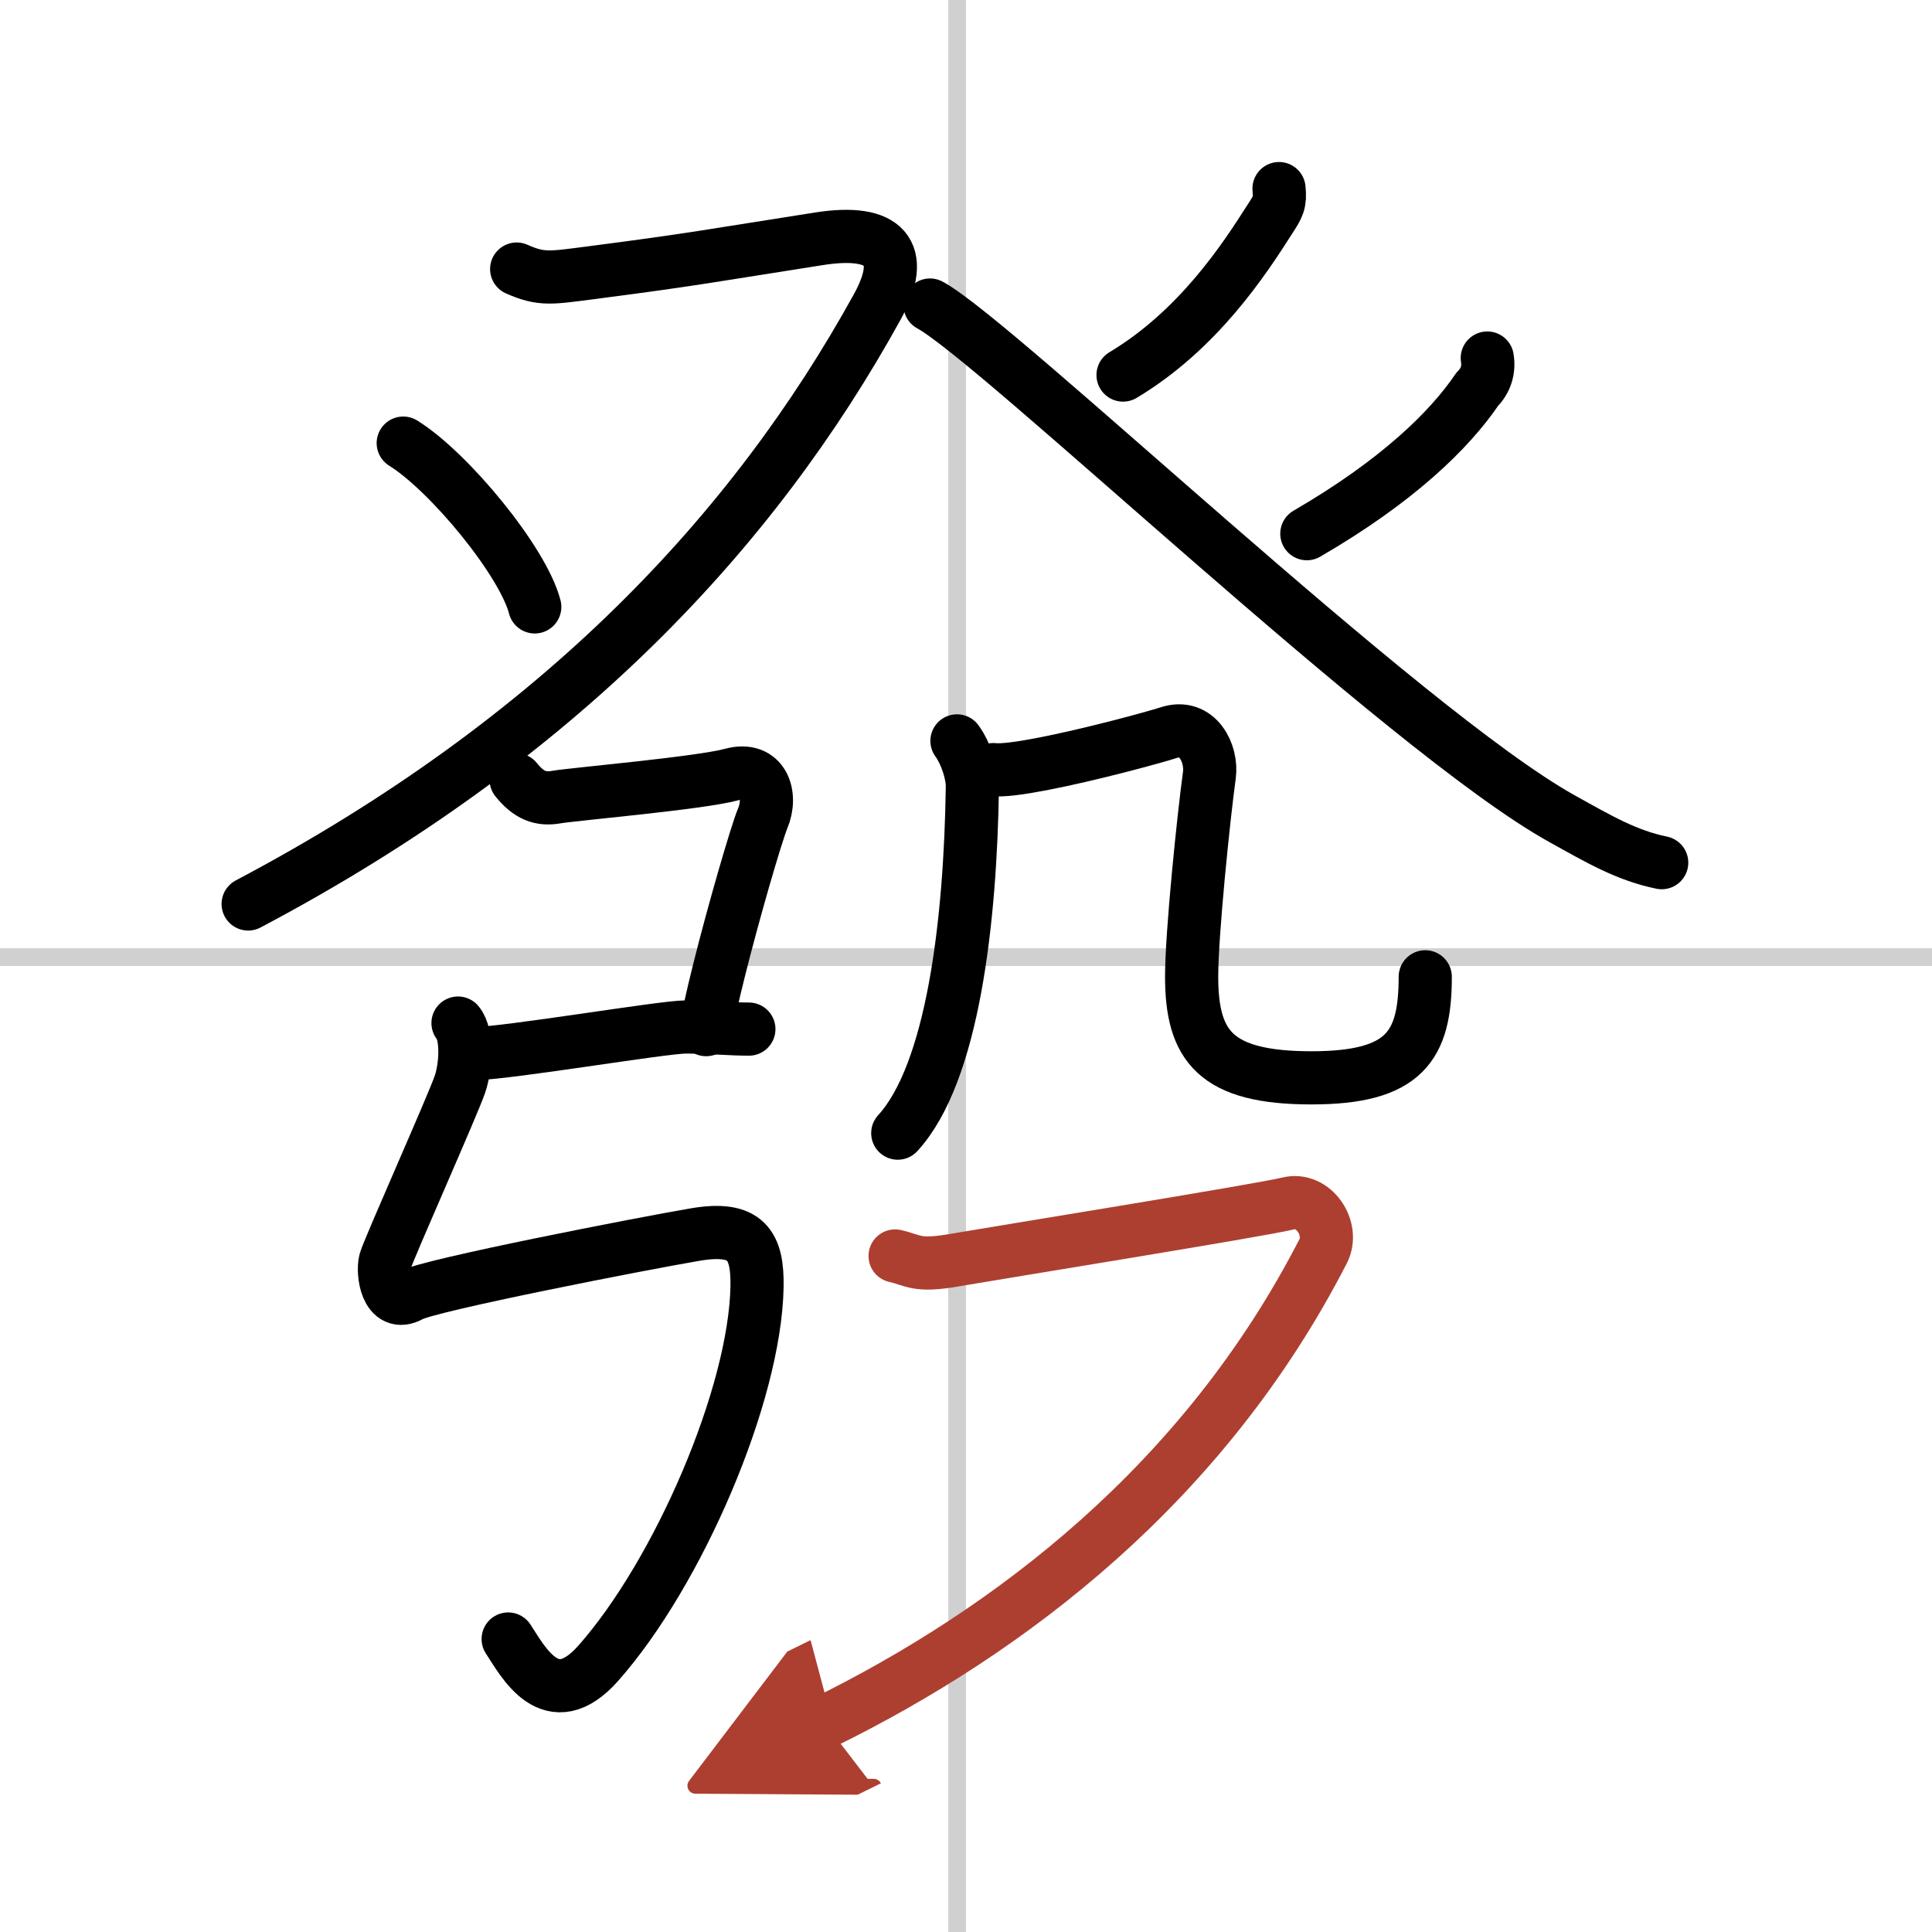
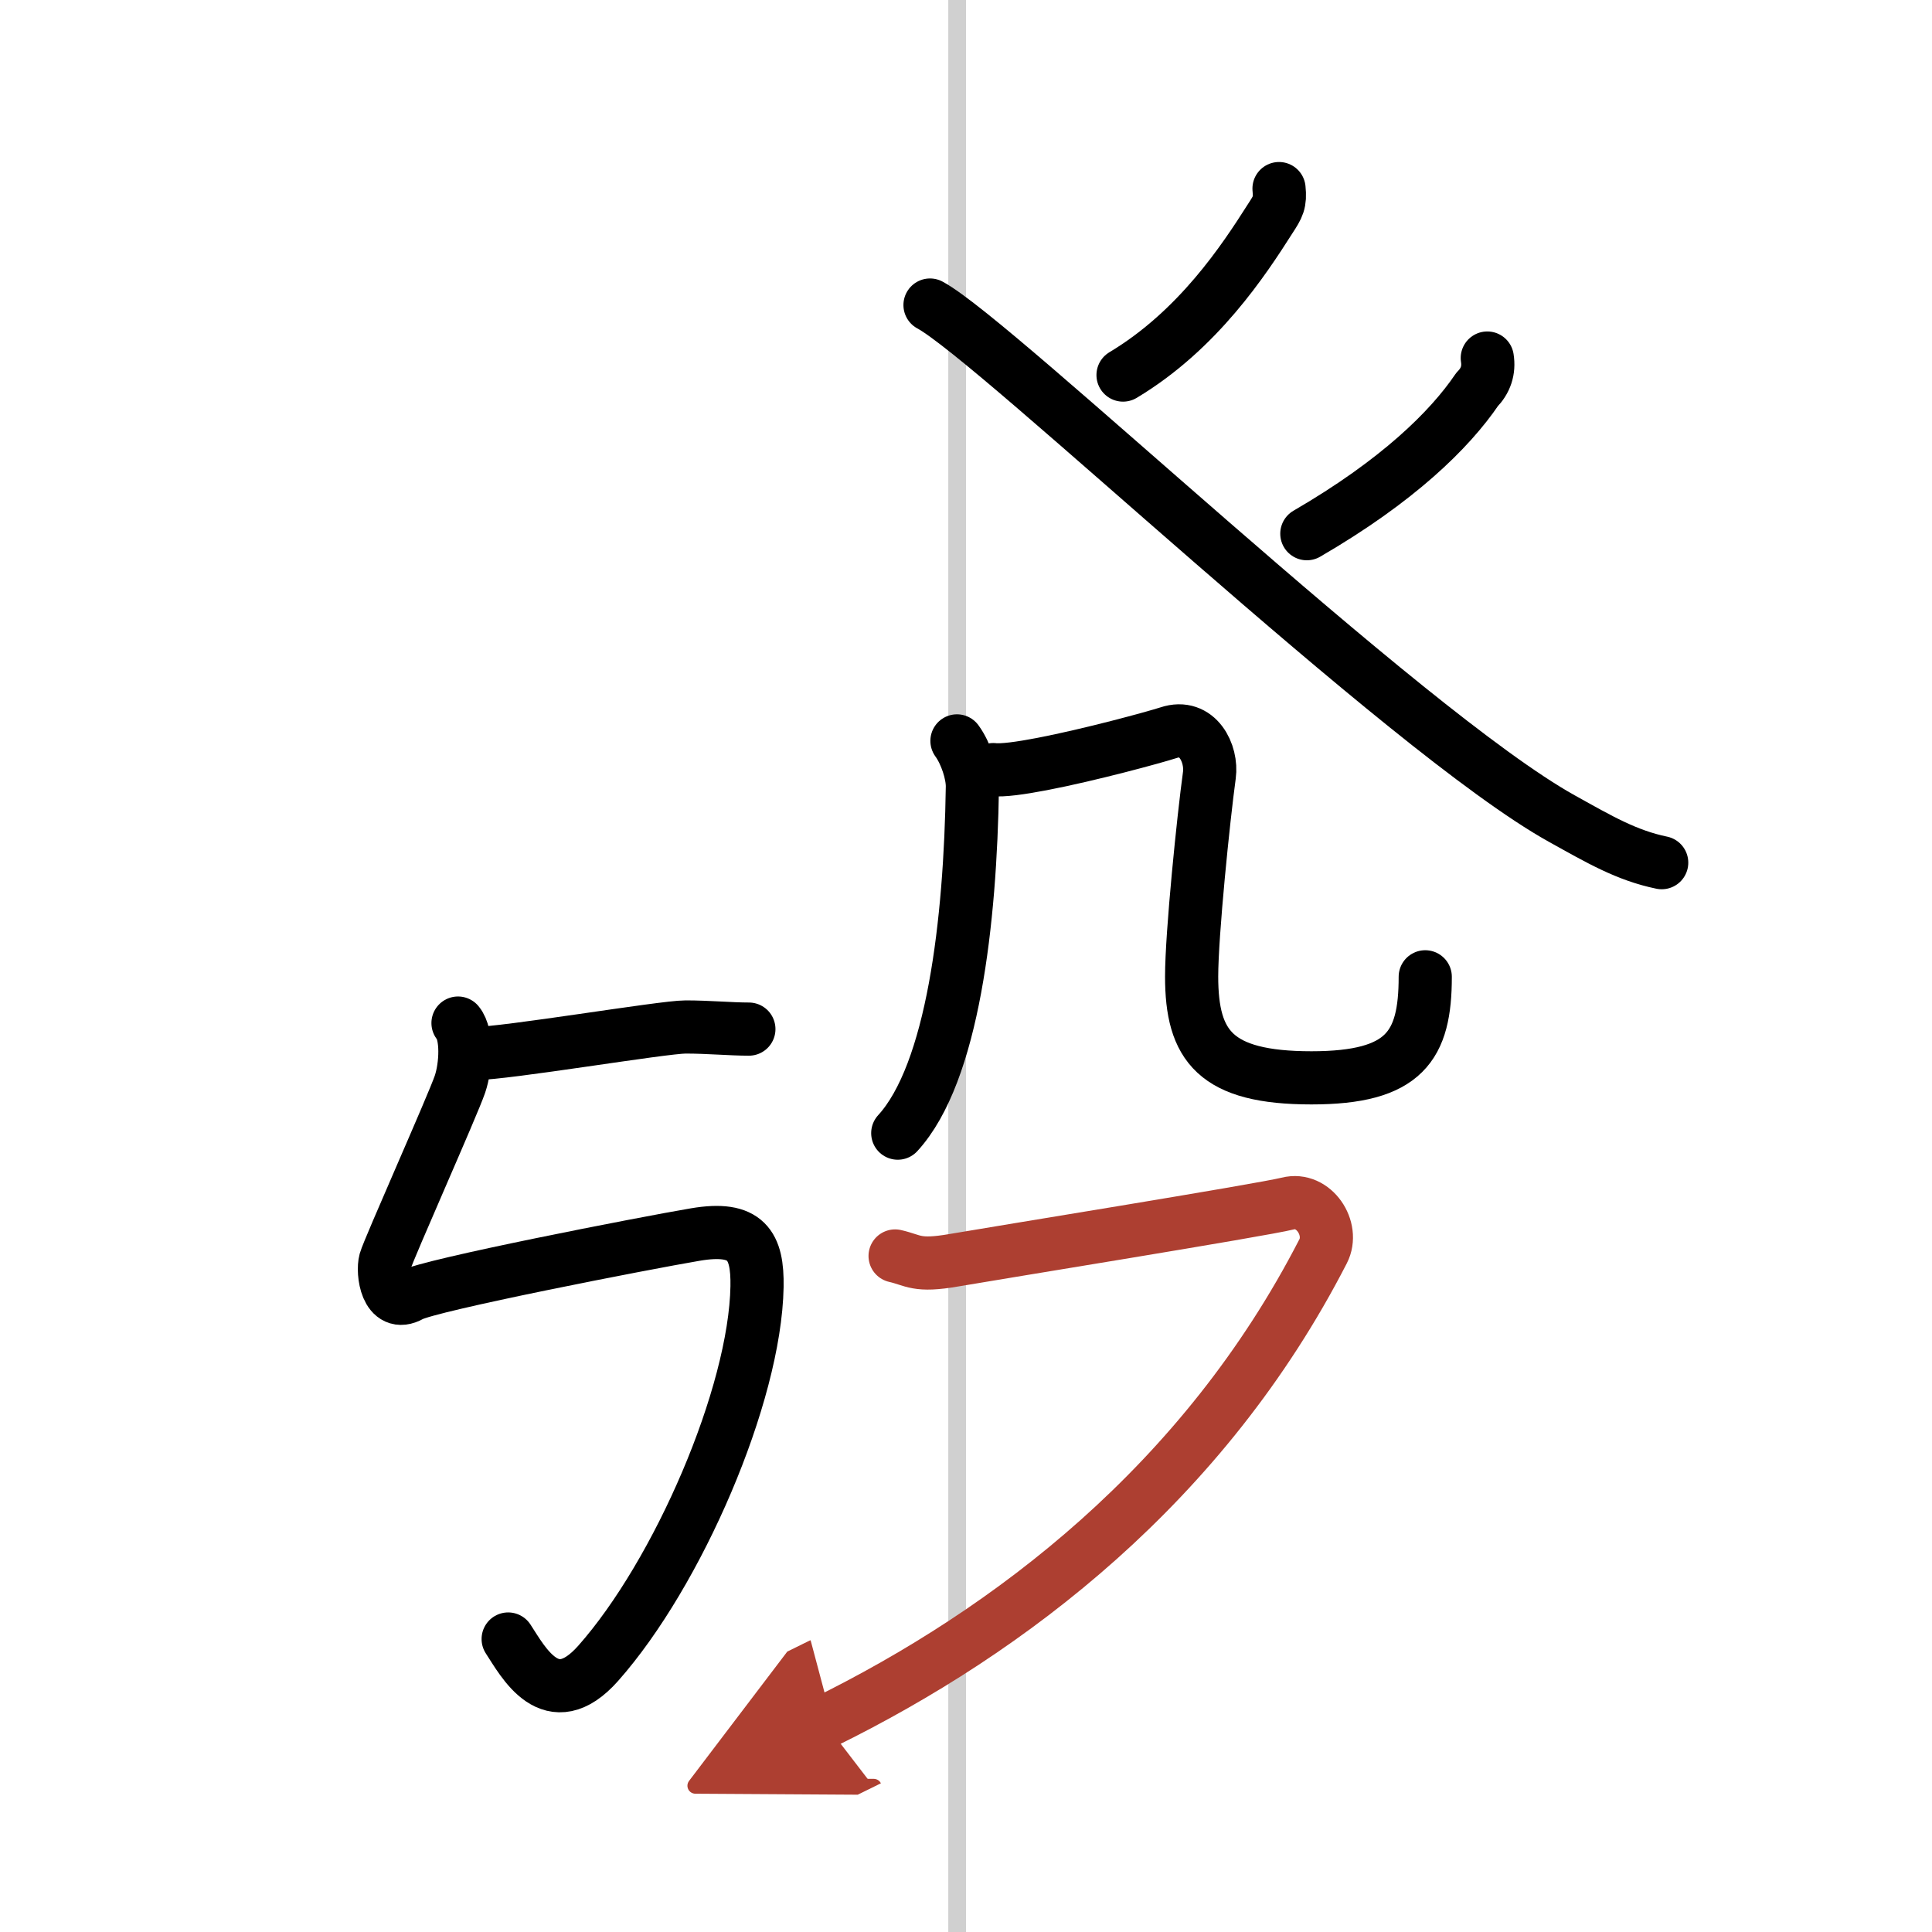
<svg xmlns="http://www.w3.org/2000/svg" width="400" height="400" viewBox="0 0 109 109">
  <defs>
    <marker id="a" markerWidth="4" orient="auto" refX="1" refY="5" viewBox="0 0 10 10">
      <polyline points="0 0 10 5 0 10 1 5" fill="#ad3f31" stroke="#ad3f31" />
    </marker>
  </defs>
  <g fill="none" stroke="#000" stroke-linecap="round" stroke-linejoin="round" stroke-width="3">
    <rect width="100%" height="100%" fill="#fff" stroke="#fff" />
    <line x1="54" x2="54" y2="109" stroke="#d0d0d0" stroke-width="1" />
-     <line x2="109" y1="54" y2="54" stroke="#d0d0d0" stroke-width="1" />
-     <path d="M29.15,15.18c1.39,0.62,1.93,0.5,4.18,0.21c5.86-0.76,6.63-0.94,12.89-1.92c3.71-0.58,4.97,0.76,3.27,3.85C42.5,30,31.5,41.75,14,51" />
-     <path d="m22.75 25c2.62 1.63 6.77 6.7 7.42 9.24" />
    <path d="m72.16 10.64c0.08 0.79-0.05 1.01-0.5 1.7-1.47 2.31-4.06 6.28-8.3 8.82" />
    <path d="m52.47 17.21c3.78 2.04 26.78 24.04 35.64 28.97 2.14 1.19 3.66 2.08 5.64 2.49" />
    <path d="m83.91 20.2c0.11 0.69-0.09 1.28-0.58 1.78-1.54 2.27-4.48 5.16-9.6 8.13" />
-     <path d="m29.12 43.99c0.71 0.88 1.37 1.14 2.27 0.98s8.08-0.78 9.88-1.27 2.31 1.17 1.76 2.47c-0.37 0.9-1.65 5.31-2.47 8.6-0.37 1.48-0.65 2.73-0.72 3.32" />
    <path d="m26.75 59.44c1.79 0 10.65-1.5 11.93-1.5s2.55 0.12 3.57 0.12" />
    <path d="m25.84 57.72c0.54 0.65 0.46 2.42 0.11 3.45-0.4 1.18-4.03 9.31-4.21 9.96s0.07 2.72 1.44 1.95c1.03-0.58 13.16-2.94 16.05-3.43s3.52 0.61 3.48 2.94c-0.11 6.12-4.46 16.17-8.96 21.25-2.66 3-4.25-0.11-5.08-1.37" />
    <path d="m53.99 41.8c0.51 0.7 0.88 1.85 0.87 2.59-0.11 7.6-1.1 16.15-4.21 19.54" />
    <path d="m56.04 43.42c0.51 0.06 1.53-0.08 2.73-0.31 2.72-0.52 6.38-1.52 7.15-1.77 1.65-0.55 2.48 1.18 2.31 2.4-0.33 2.4-1 8.96-1 11.35 0 3.92 1.33 5.72 6.76 5.72 5.27 0 6.42-1.8 6.42-5.7" />
    <path d="m50.5 70.86c1.06 0.24 1.19 0.61 3.32 0.24 2.12-0.37 17.38-2.83 18.84-3.2s2.64 1.42 1.99 2.69c-6.72 13.09-17.65 21.41-28.15 26.58" marker-end="url(#a)" stroke="#ad3f31" />
  </g>
</svg>